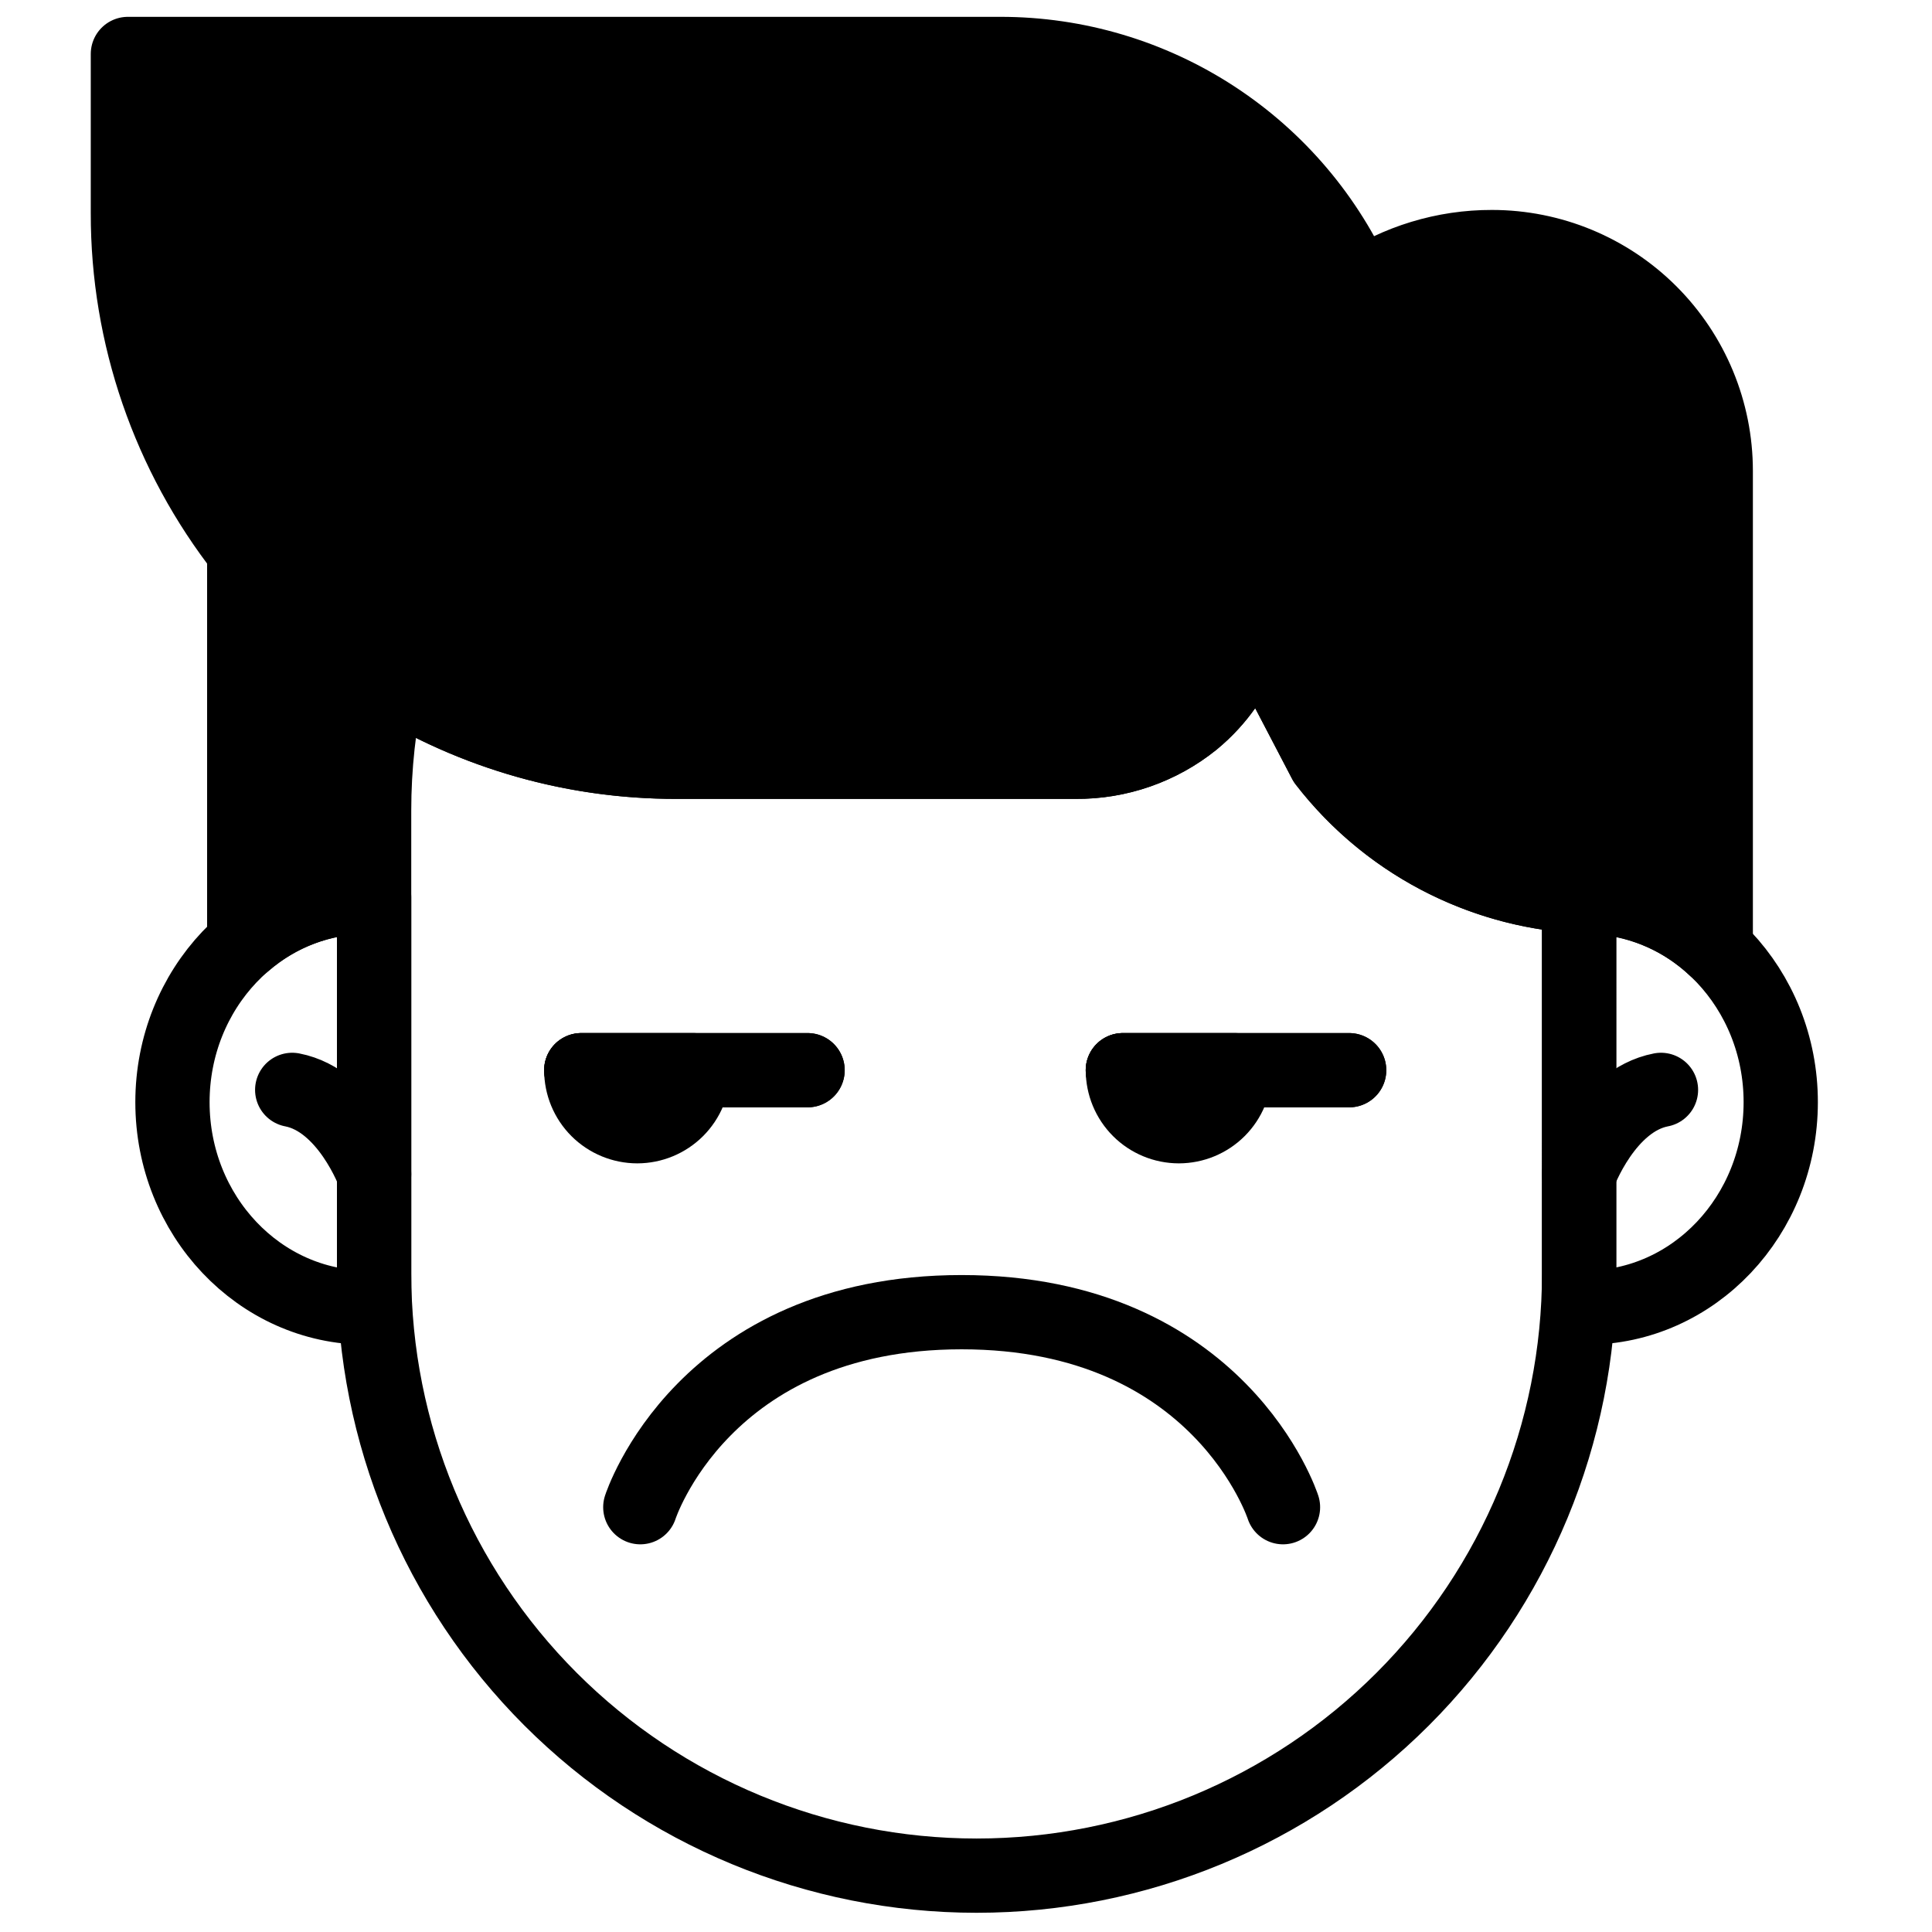
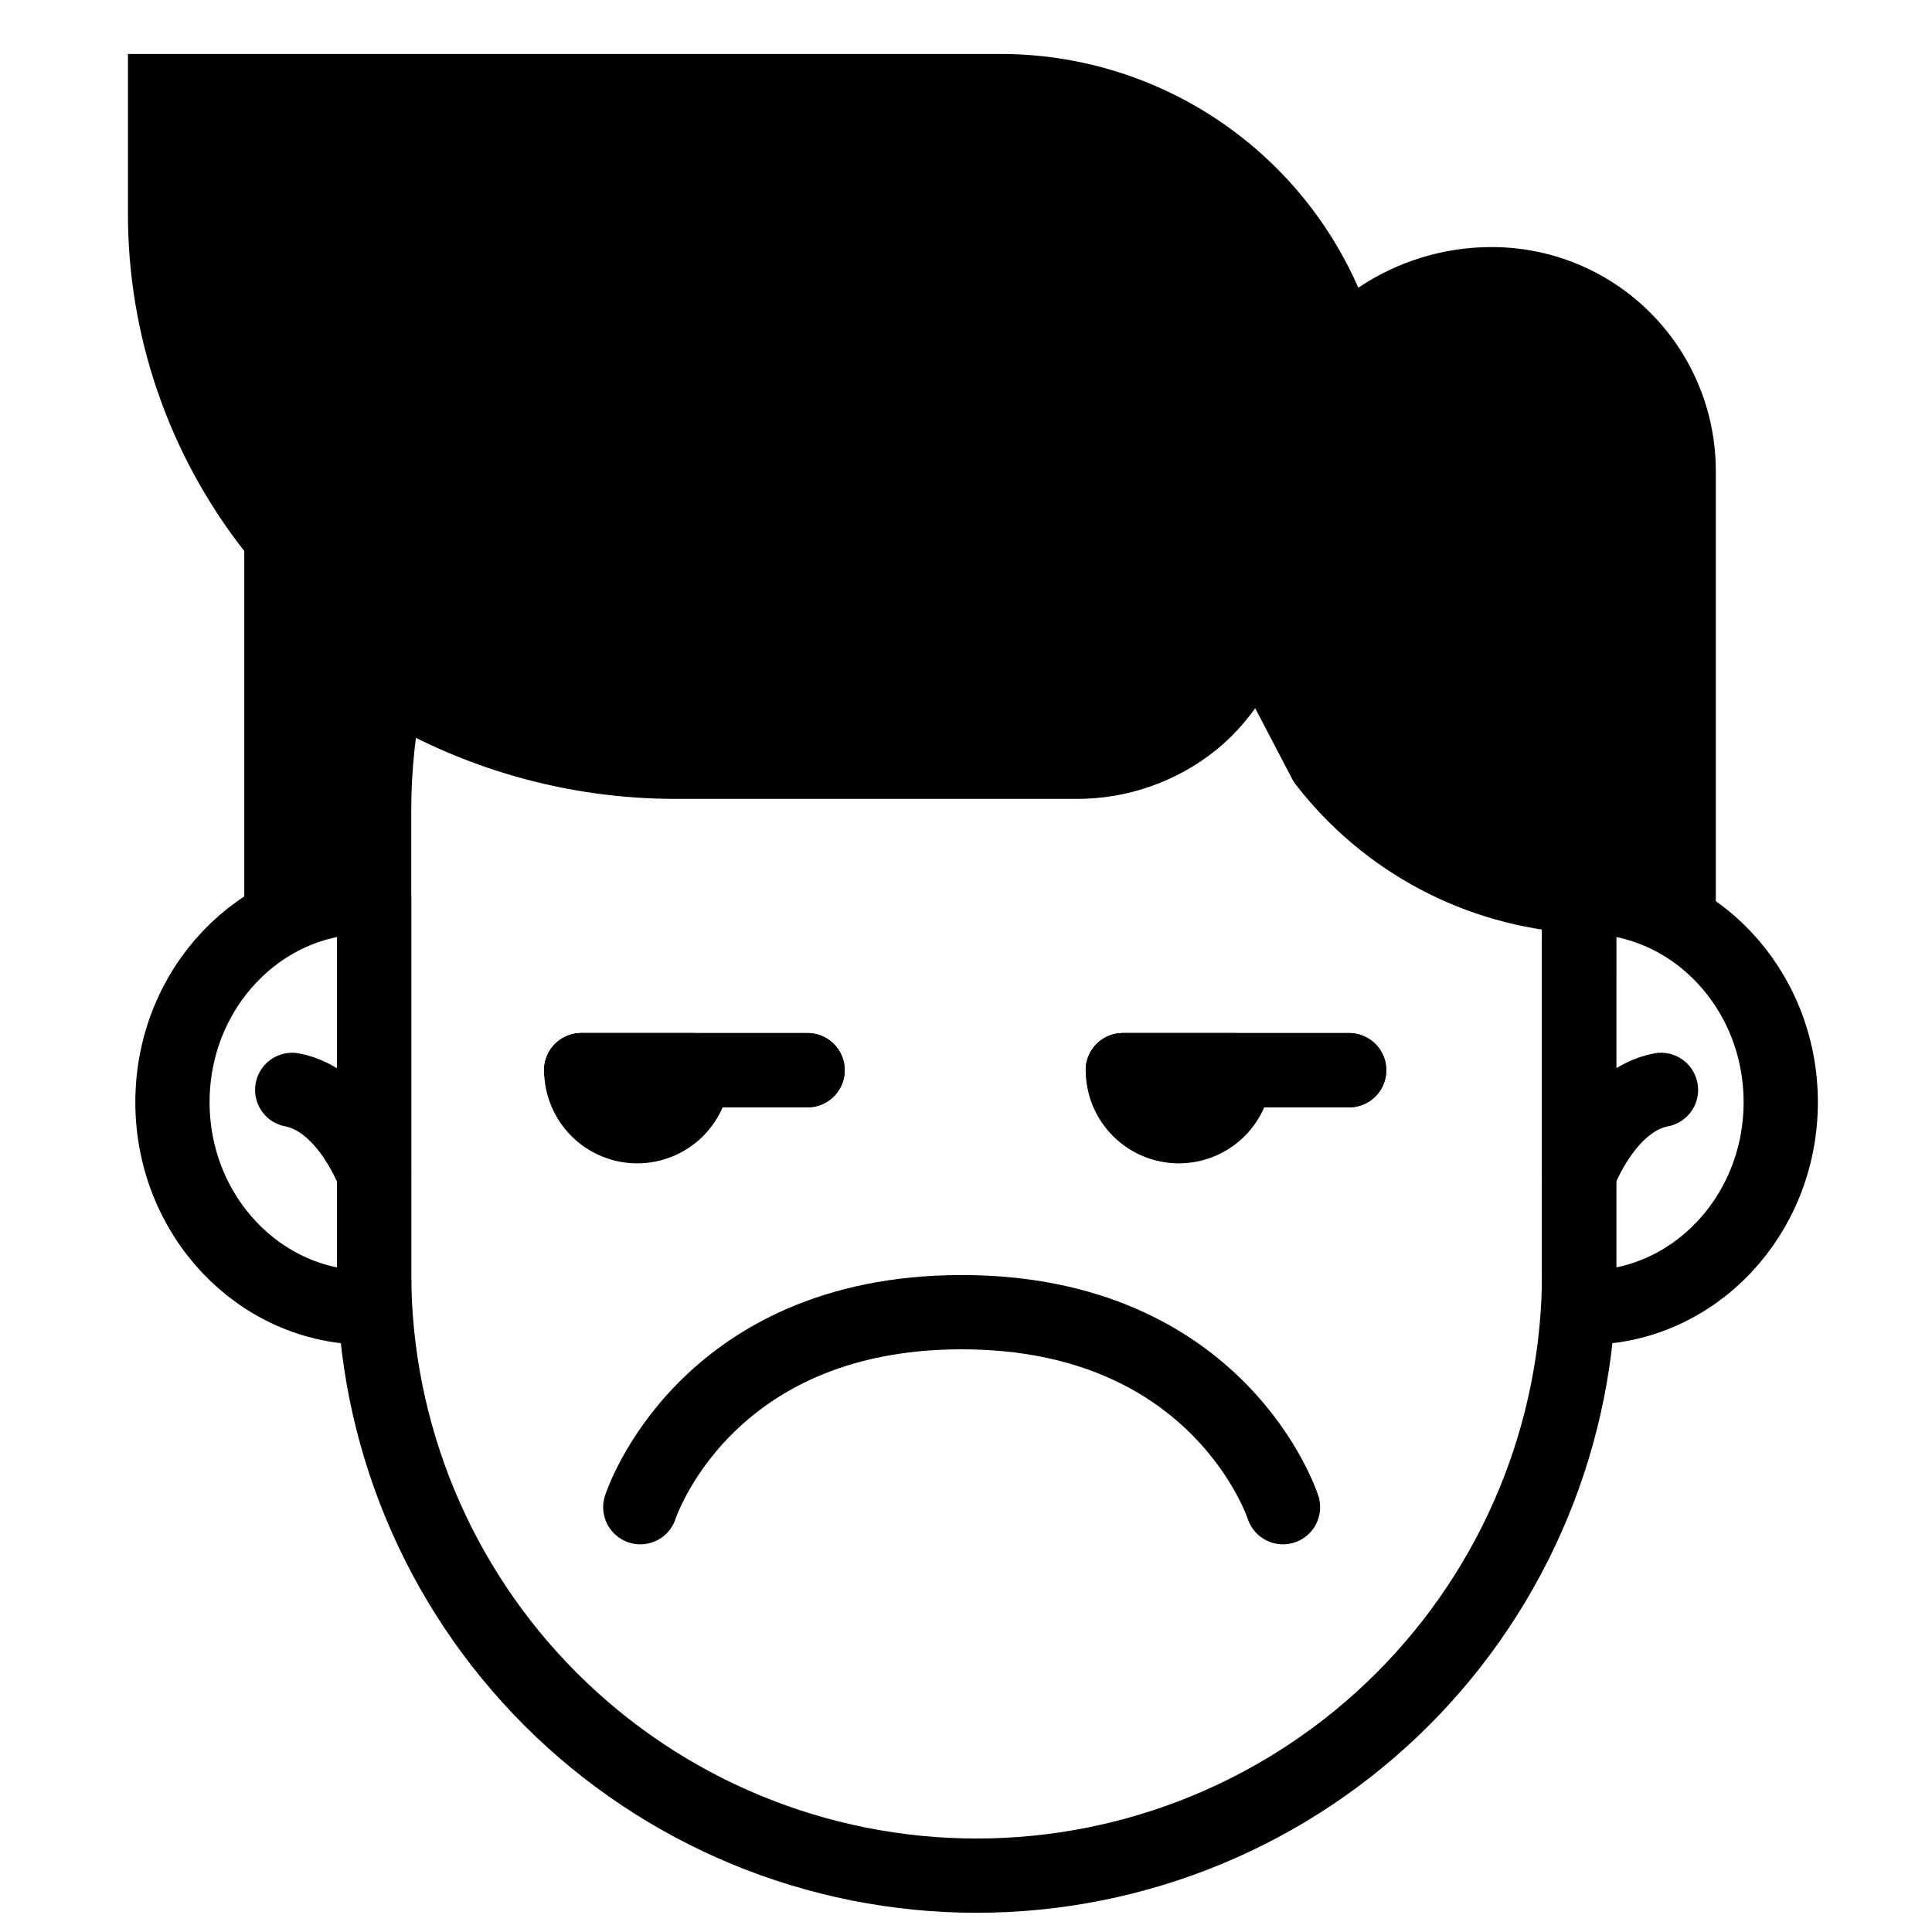
<svg xmlns="http://www.w3.org/2000/svg" width="800px" height="800px" version="1.1" viewBox="144 144 512 512">
  <defs>
    <clipPath id="a">
      <path d="m168 148.09h441v257.91h-441z" />
    </clipPath>
  </defs>
  <path transform="matrix(.984 0 0 .984 148.09 148.09)" d="m152.39 284.07h60.948" fill="none" stroke="#000000" stroke-linecap="round" stroke-linejoin="round" stroke-width="20" />
  <path transform="matrix(.984 0 0 .984 148.09 148.09)" d="m152.39 284.07h60.948" fill="none" stroke="#000000" stroke-linecap="round" stroke-linejoin="round" stroke-width="20" />
-   <path transform="matrix(.984 0 0 .984 148.09 148.09)" d="m167.47 299.16c4.002-0.004 7.836-1.596 10.667-4.422 2.826-2.83 4.414-6.669 4.414-10.667h-30.158c0 3.998 1.588 7.836 4.414 10.667 2.83 2.826 6.665 4.418 10.663 4.422zm0 0" stroke="#000000" stroke-linecap="round" stroke-linejoin="round" stroke-width="20" />
+   <path transform="matrix(.984 0 0 .984 148.09 148.09)" d="m167.47 299.16c4.002-0.004 7.836-1.596 10.667-4.422 2.826-2.83 4.414-6.669 4.414-10.667h-30.158c0 3.998 1.588 7.836 4.414 10.667 2.83 2.826 6.665 4.418 10.663 4.422m0 0" stroke="#000000" stroke-linecap="round" stroke-linejoin="round" stroke-width="20" />
  <path transform="matrix(.984 0 0 .984 148.09 148.09)" d="m298.25 284.07h60.948" fill="none" stroke="#000000" stroke-linecap="round" stroke-linejoin="round" stroke-width="20" />
  <path transform="matrix(.984 0 0 .984 148.09 148.09)" d="m298.25 284.07h60.948" fill="none" stroke="#000000" stroke-linecap="round" stroke-linejoin="round" stroke-width="20" />
  <path transform="matrix(.984 0 0 .984 148.09 148.09)" d="m313.33 299.16c4.002-0.004 7.836-1.596 10.667-4.422 2.826-2.83 4.414-6.669 4.414-10.667h-30.158c0 3.998 1.588 7.836 4.414 10.667 2.826 2.826 6.665 4.418 10.663 4.422zm0 0" stroke="#000000" stroke-linecap="round" stroke-linejoin="round" stroke-width="20" />
  <path transform="matrix(.984 0 0 .984 148.09 148.09)" d="m168.29 401.76s16.84-52.52 86.541-52.52 86.549 52.52 86.549 52.52" fill="none" stroke="#000000" stroke-linecap="round" stroke-linejoin="round" stroke-width="20" />
  <path transform="matrix(.984 0 0 .984 148.09 148.09)" d="m96.6 237.44c-0.651 0-1.298-0.052-1.949-0.052-28.92 0-52.361 24.759-52.361 55.299 0 30.543 23.441 55.315 52.361 55.315 0.651 0 1.298 0 1.949-0.052zm0 0" fill="none" stroke="#000000" stroke-linecap="round" stroke-linejoin="round" stroke-width="20" />
  <path transform="matrix(.984 0 0 .984 148.09 148.09)" d="m96.6 312.07s-7.221-19.849-22.06-22.699" fill="none" stroke="#000000" stroke-linecap="round" stroke-linejoin="round" stroke-width="20" />
  <path transform="matrix(.984 0 0 .984 148.09 148.09)" d="m421.13 237.44c0.639 0 1.29-0.052 1.941-0.052 28.92 0 52.361 24.759 52.361 55.299-0.004 30.543-23.433 55.315-52.365 55.315-0.651 0-1.298 0-1.941-0.052zm0 0" fill="none" stroke="#000000" stroke-linecap="round" stroke-linejoin="round" stroke-width="20" />
  <path transform="matrix(.984 0 0 .984 148.09 148.09)" d="m421.13 312.07s7.209-19.849 22.048-22.699" fill="none" stroke="#000000" stroke-linecap="round" stroke-linejoin="round" stroke-width="20" />
  <path transform="matrix(.984 0 0 .984 148.09 148.09)" d="m352.71 201-19.63-37.602s-1.679 14.871-15.919 26.601c-8.964 7.217-20.15 11.103-31.659 11h-107.44c-27.423 0.052-54.31-7.57-77.629-22-2.549 11.548-3.835 23.342-3.831 35.168v124.56c-0.004 43.036 17.09 84.31 47.522 114.74 30.428 30.432 71.702 47.526 114.74 47.526s84.31-17.094 114.74-47.526 47.53-71.706 47.53-114.74v-101.51c-26.967-1.632-51.912-14.835-68.423-36.22zm0 0" fill="none" stroke="#000000" stroke-linecap="round" stroke-linejoin="round" stroke-width="20" />
  <path d="m568.2 381.84c11.434 0.922 22.203 5.742 30.504 13.656v-126.71c0-15.73-6.25-30.816-17.375-41.941-11.125-11.121-26.211-17.367-41.941-17.367-12.617-0.027-24.957 3.723-35.426 10.766-8.074-18.418-21.336-34.082-38.172-45.082-16.832-11.004-36.508-16.859-56.617-16.859h-231.27v42.172c-0.051 32.461 10.805 64 30.828 89.547v103.86c9.004-7.84 20.535-12.172 32.473-12.199h1.277l0.641-1.742v-58.137c23.773 15.75 51.672 24.121 80.188 24.07h105.72c11.324 0.102 22.332-3.723 31.152-10.824 14.012-11.543 15.664-26.176 15.664-26.176l19.316 37c17.445 22.59 44.383 35.812 72.926 35.797z" />
  <g clip-path="url(#a)">
-     <path transform="matrix(.984 0 0 .984 148.09 148.09)" d="m426.93 237.55c11.619 0.937 22.564 5.835 31 13.878v-128.77c0-15.986-6.352-31.317-17.657-42.623-11.306-11.302-26.637-17.65-42.623-17.65-12.822-0.028-25.363 3.783-36.002 10.941-8.206-18.717-21.683-34.636-38.792-45.815-17.106-11.183-37.101-17.133-57.538-17.133h-235.03v42.857c-0.052 32.989 10.98 65.04 31.329 91.003v105.55c9.15-7.967 20.869-12.37 33.001-12.398h1.298l0.651-1.77v-59.082c24.16 16.006 52.512 24.513 81.491 24.462h107.44c11.508 0.103 22.695-3.783 31.659-11 14.24-11.731 15.919-26.601 15.919-26.601l19.63 37.602c17.729 22.957 45.104 36.395 74.111 36.379zm0 0" fill="none" stroke="#000000" stroke-linecap="round" stroke-linejoin="round" stroke-width="20" />
-   </g>
+     </g>
</svg>